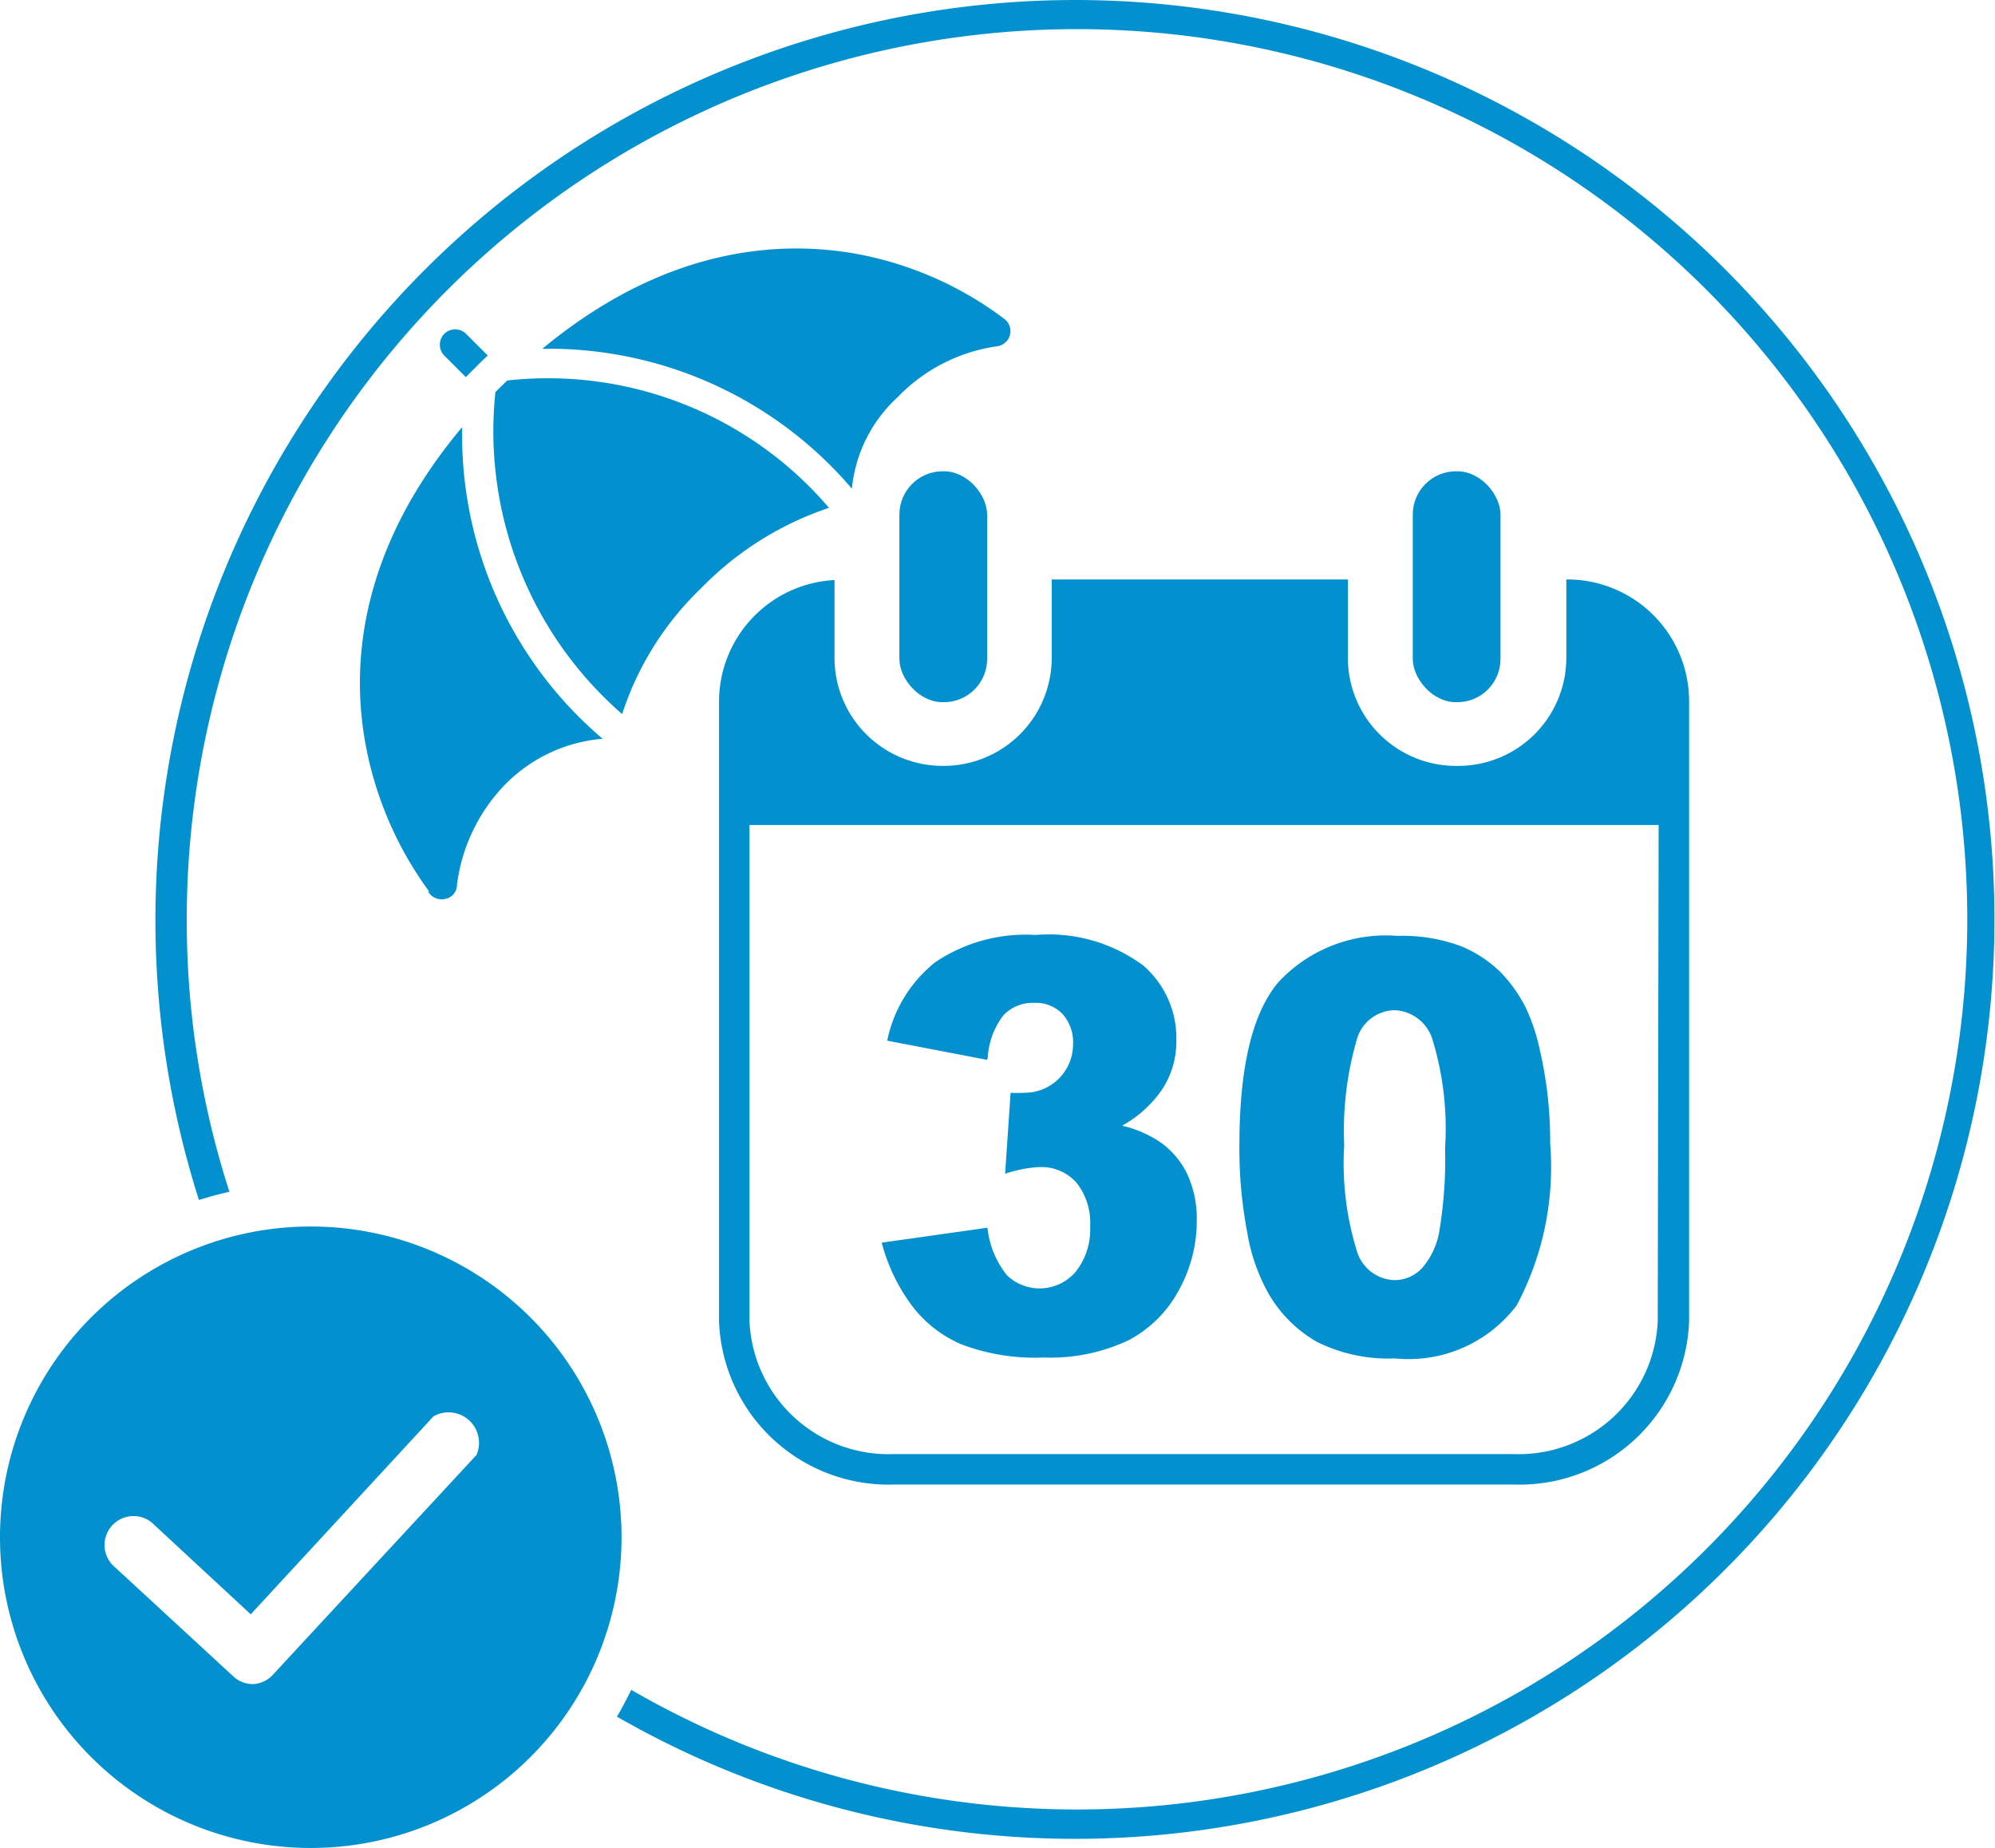
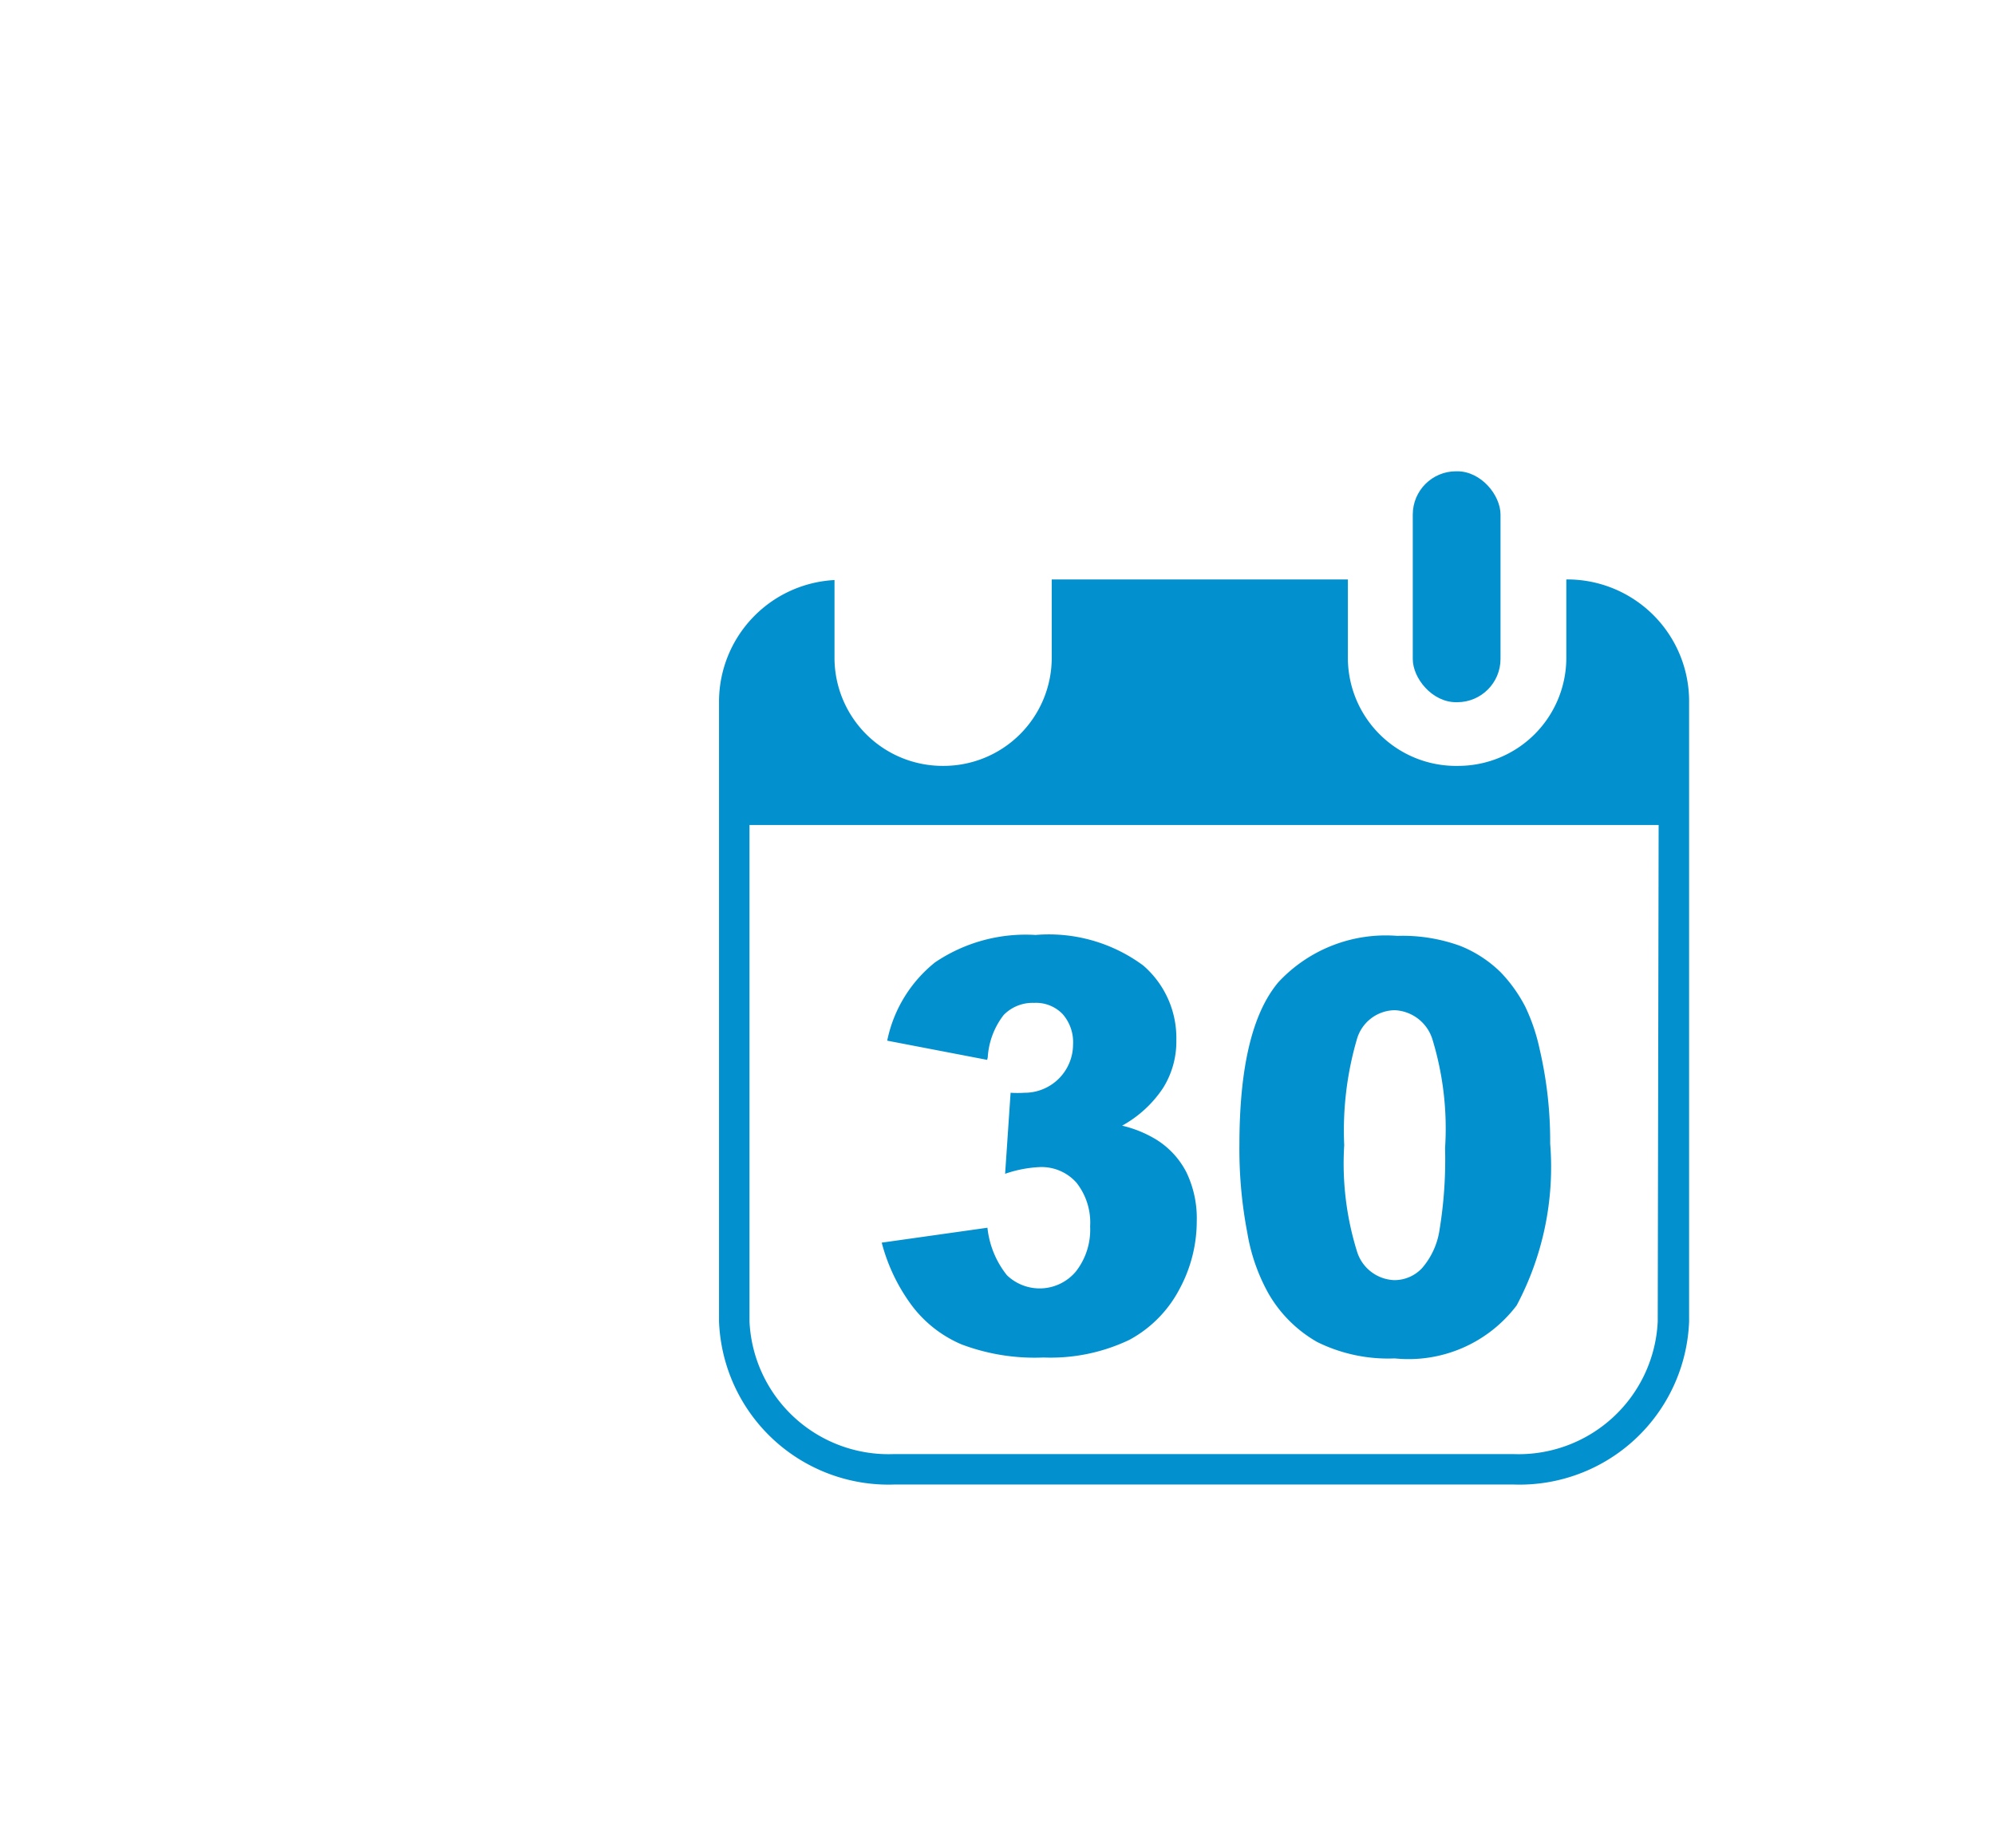
<svg xmlns="http://www.w3.org/2000/svg" id="Ebene_1" data-name="Ebene 1" viewBox="0 0 65.48 60.66">
  <defs>
    <style>.cls-1{fill:#0291ce;}</style>
  </defs>
-   <path class="cls-1" d="M37.5,5.41A30.21,30.21,0,0,0,8.75,44.8c.32-.1.64-.19,1-.27a28.93,28.93,0,0,1-1.4-8.93A29.22,29.22,0,1,1,22.94,60.88c-.15.3-.3.59-.47.88a30.18,30.18,0,1,0,15-56.35Z" transform="translate(-2.22 -5.41)" />
-   <path class="cls-1" d="M12.42,45.67a10.2,10.2,0,1,0,10.2,10.2A10.2,10.2,0,0,0,12.42,45.67Zm5.42,7.52-6.66,7.19a.94.94,0,0,1-.66.31h0a.94.94,0,0,1-.65-.26L6,56.86a.95.95,0,1,1,1.29-1.39l3.16,2.93,6-6.5a1,1,0,0,1,1.4,1.29Z" transform="translate(-2.22 -5.41)" />
-   <path class="cls-1" d="M17.82,17.48c-.11.1-.21.21-.31.31l-.71-.71a.51.51,0,0,1,0-.71.51.51,0,0,1,.72,0l.71.71c-.14.13-.28.26-.41.4M16.26,34.67l.09.11a.53.53,0,0,0,.74,0h0a.49.49,0,0,0,.13-.34,5.78,5.78,0,0,1,1.61-3.31A5.09,5.09,0,0,1,22,29.66a13.07,13.07,0,0,1-4.61-10.23c-3.36,4-3.63,7.73-3.2,10.25a11.79,11.79,0,0,0,2.12,5m3.67-17.82a13.07,13.07,0,0,1,10.2,4.59,4.7,4.7,0,0,1,1.5-3,5.63,5.63,0,0,1,3.24-1.67.5.5,0,0,0,.32-.15.45.45,0,0,0,.12-.2.5.5,0,0,0-.16-.54,11.51,11.51,0,0,0-5-2.17c-2.51-.42-6.2-.16-10.18,3.14m-1.54,1.42a12.31,12.31,0,0,0,4.16,10.57,10,10,0,0,1,2.59-4.13,10.52,10.52,0,0,1,4.2-2.64,12.13,12.13,0,0,0-10.56-4.18l-.24.23-.15.15" transform="translate(-2.22 -5.41)" />
  <path class="cls-1" d="M34.62,40.2l-3.28-.63A4.42,4.42,0,0,1,32.91,37a5.31,5.31,0,0,1,3.3-.9,5.21,5.21,0,0,1,3.53,1,3.14,3.14,0,0,1,1.09,2.45,2.87,2.87,0,0,1-.44,1.58,3.83,3.83,0,0,1-1.34,1.23,3.84,3.84,0,0,1,1.11.45,2.73,2.73,0,0,1,1,1.08,3.47,3.47,0,0,1,.34,1.6,4.69,4.69,0,0,1-.57,2.24,4,4,0,0,1-1.64,1.66,6,6,0,0,1-2.82.58,6.81,6.81,0,0,1-2.69-.43,4,4,0,0,1-1.62-1.26,6,6,0,0,1-1-2.08l3.47-.49a3,3,0,0,0,.64,1.56,1.55,1.55,0,0,0,2.26-.12A2.22,2.22,0,0,0,38,45.67a2.11,2.11,0,0,0-.45-1.44,1.53,1.53,0,0,0-1.21-.51,4,4,0,0,0-1.13.22l.18-2.66a3.54,3.54,0,0,0,.45,0,1.59,1.59,0,0,0,1.6-1.58,1.4,1.4,0,0,0-.34-1,1.21,1.21,0,0,0-.94-.37,1.32,1.32,0,0,0-1,.4,2.52,2.52,0,0,0-.52,1.39" transform="translate(-2.22 -5.41)" />
  <path class="cls-1" d="M46.34,43a9.71,9.71,0,0,0,.42,3.49,1.33,1.33,0,0,0,1.22.94,1.24,1.24,0,0,0,.92-.4,2.47,2.47,0,0,0,.57-1.26,14.24,14.24,0,0,0,.18-2.67,10,10,0,0,0-.42-3.59A1.36,1.36,0,0,0,48,38.57a1.31,1.31,0,0,0-1.24.94A10.69,10.69,0,0,0,46.34,43M42.9,43c0-2.55.42-4.33,1.28-5.35a4.81,4.81,0,0,1,3.9-1.52,5.54,5.54,0,0,1,2.07.33,4,4,0,0,1,1.33.87,4.83,4.83,0,0,1,.8,1.12,6.2,6.2,0,0,1,.47,1.38,13.32,13.32,0,0,1,.35,3.12A9.67,9.67,0,0,1,52,48.26,4.45,4.45,0,0,1,48,50a5.25,5.25,0,0,1-2.55-.54,4.3,4.3,0,0,1-1.59-1.58,6.14,6.14,0,0,1-.7-2A14.54,14.54,0,0,1,42.9,43" transform="translate(-2.22 -5.41)" />
  <rect class="cls-1" x="46.37" y="15.47" width="2.88" height="7.58" rx="1.42" />
  <path class="cls-1" d="M53.63,24.43h0V27a3.55,3.55,0,0,1-3.54,3.55h0A3.55,3.55,0,0,1,46.46,27V24.43H36.74V27a3.55,3.55,0,0,1-3.54,3.55h0A3.55,3.55,0,0,1,29.61,27V24.45a4,4,0,0,0-3.79,4V48.79a5.57,5.57,0,0,0,5.75,5.35H51.91a5.57,5.57,0,0,0,5.75-5.35V28.46A4,4,0,0,0,53.63,24.43Zm3,24.36a4.57,4.57,0,0,1-4.75,4.35H31.57a4.57,4.57,0,0,1-4.75-4.35V32.49H56.66Z" transform="translate(-2.22 -5.41)" />
-   <rect class="cls-1" x="29.52" y="15.47" width="2.88" height="7.58" rx="1.42" />
</svg>